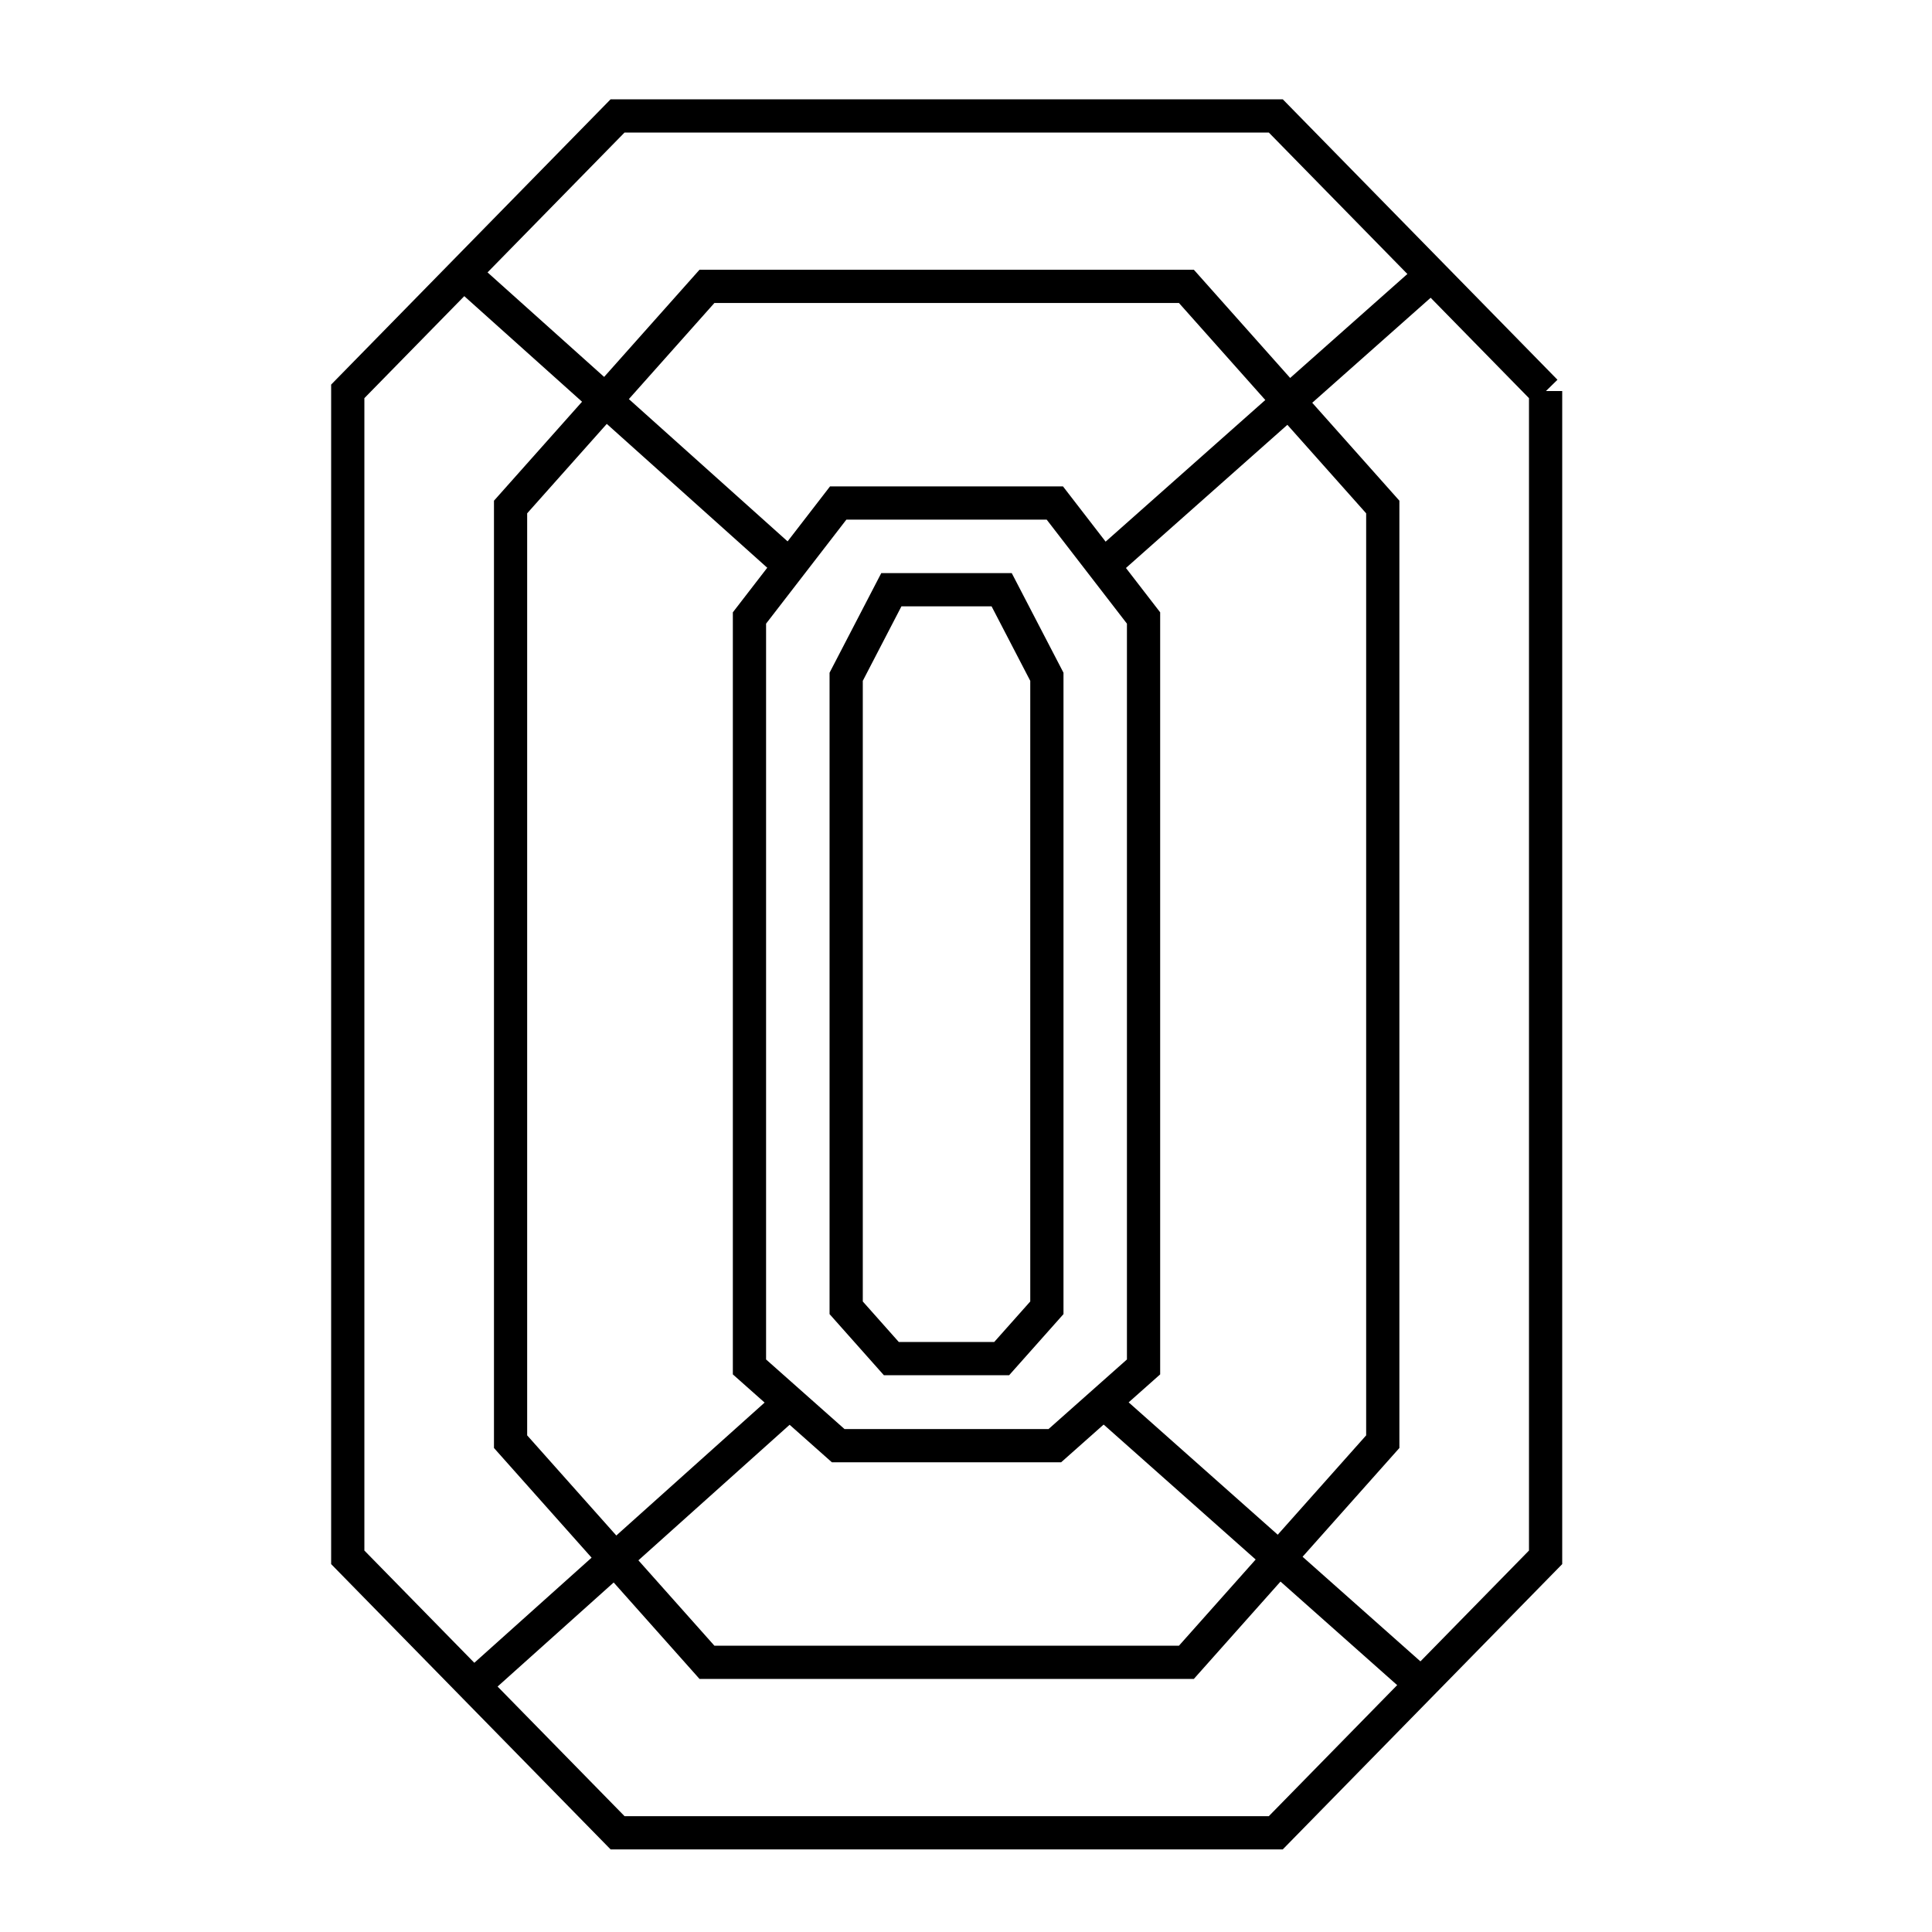
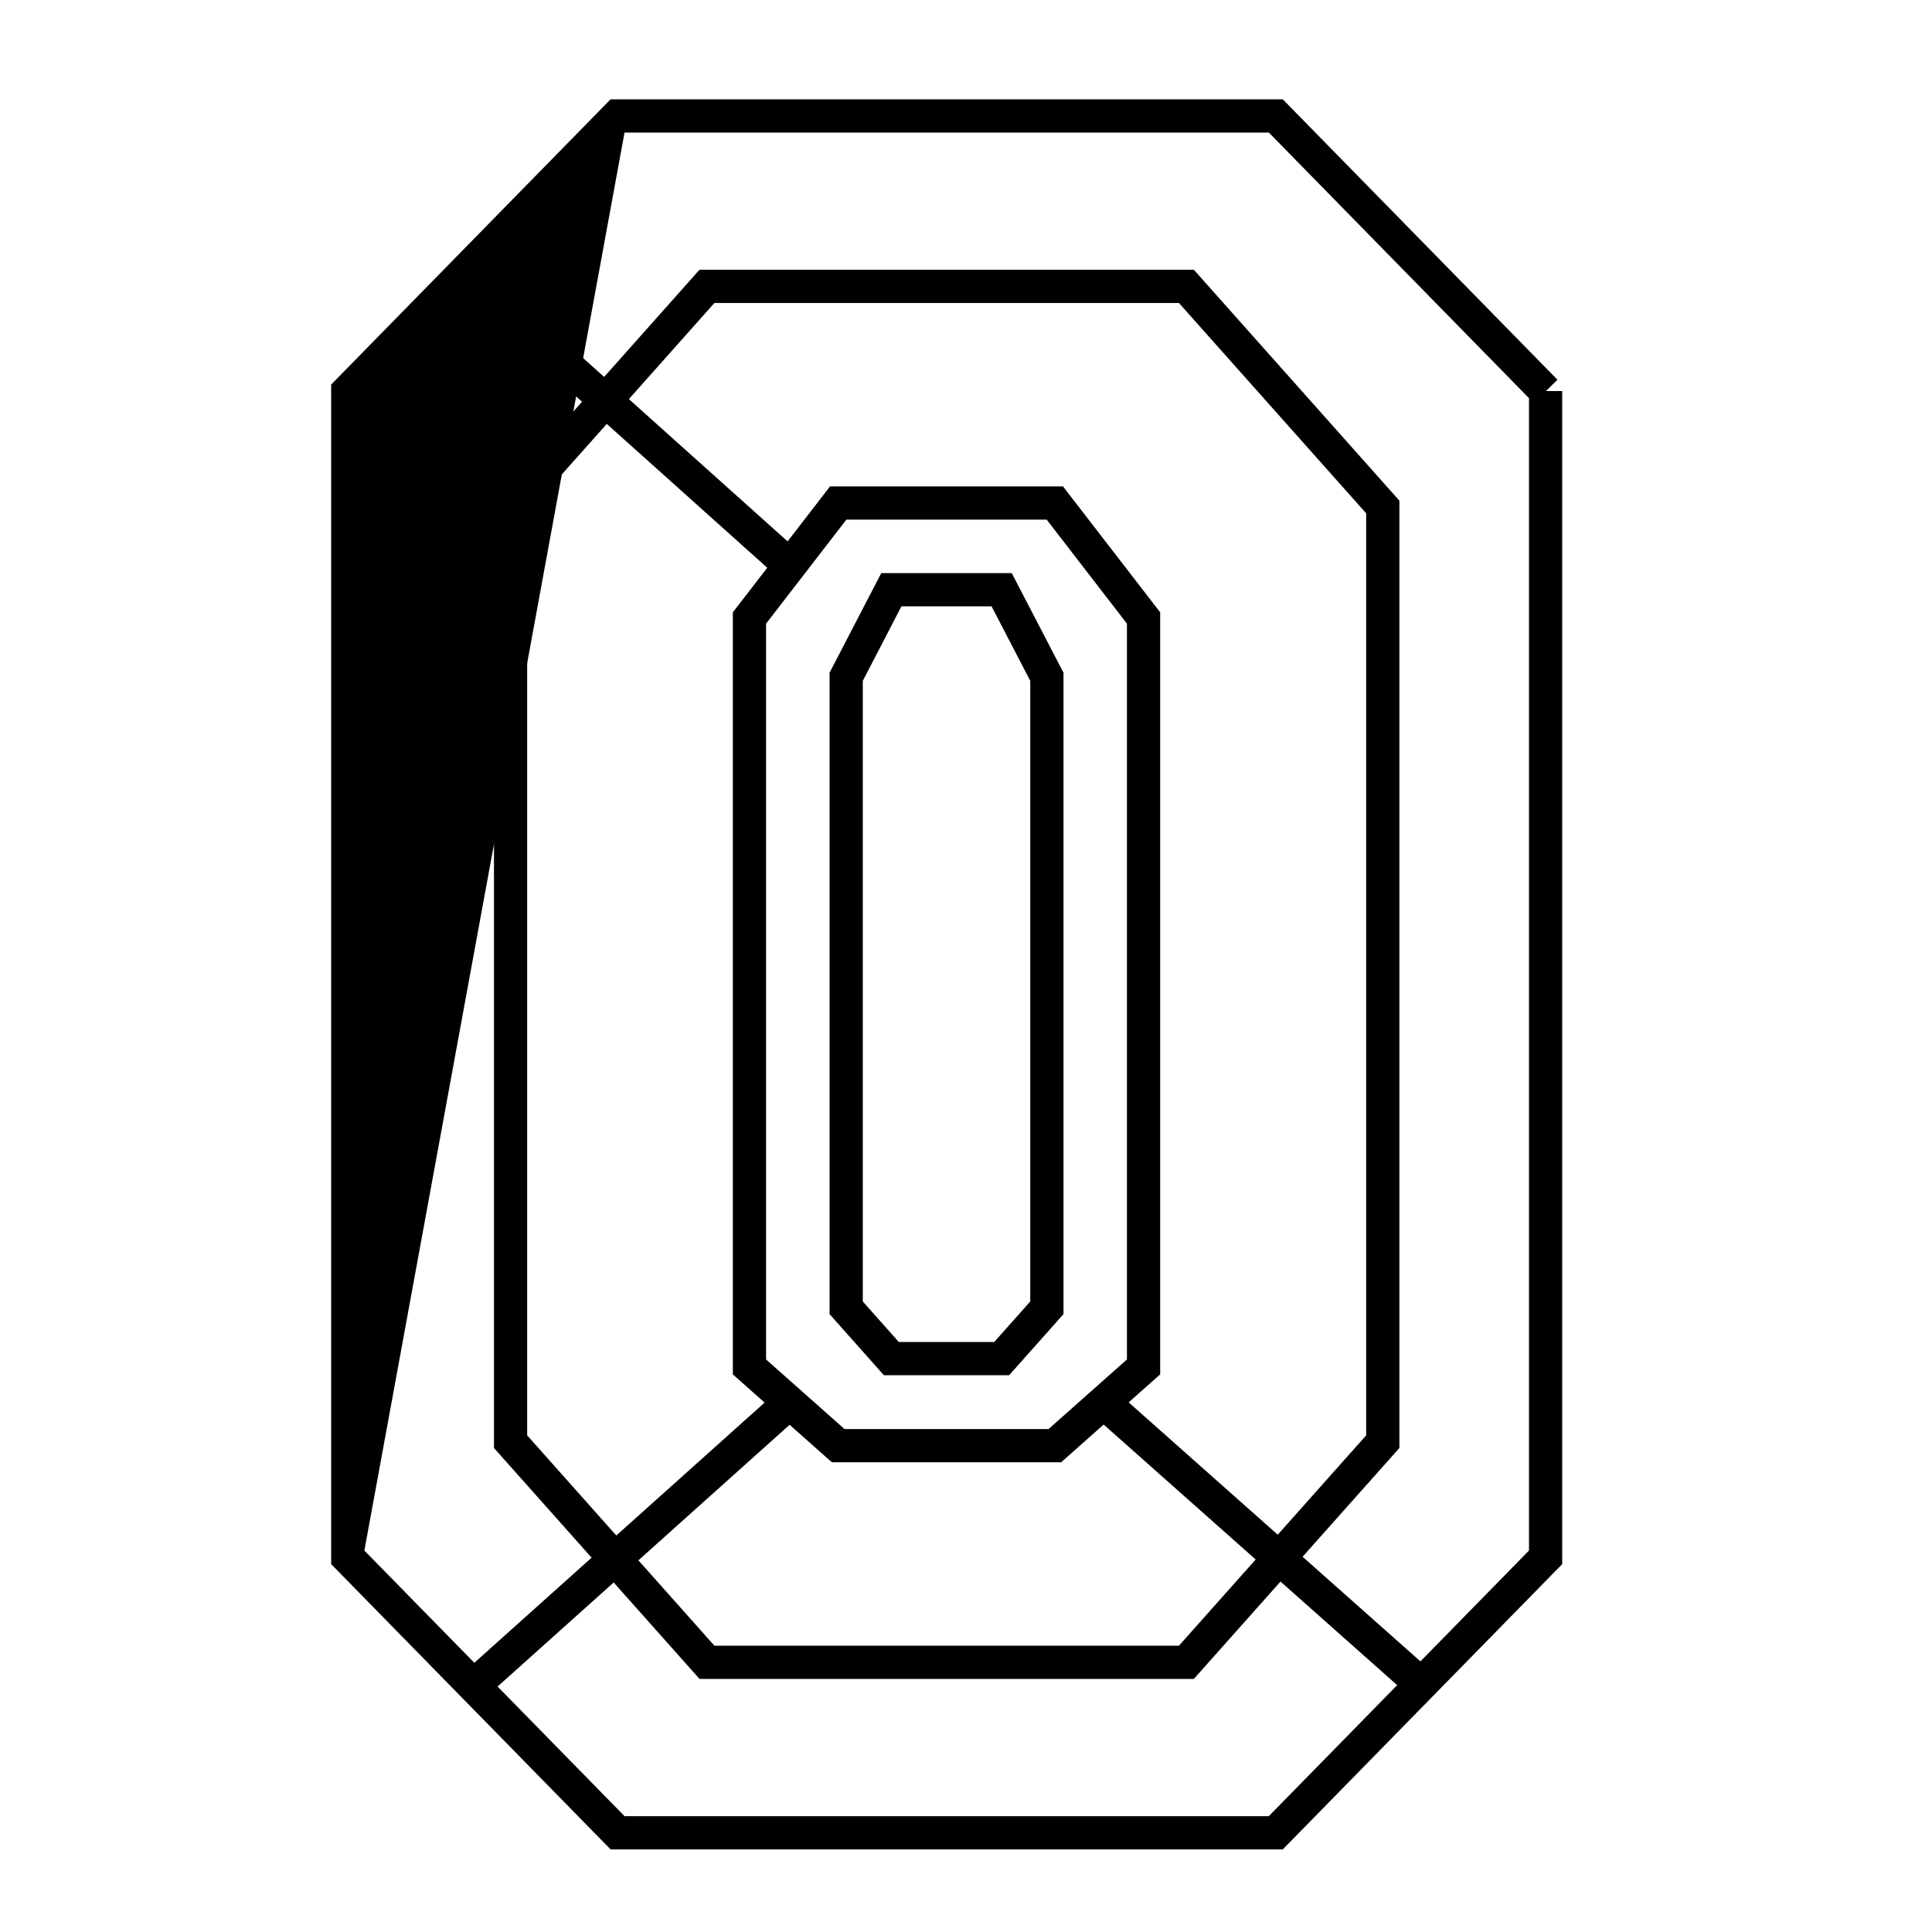
<svg xmlns="http://www.w3.org/2000/svg" width="50" height="50" viewBox="0 0 50 50" fill="none">
-   <path fill-rule="evenodd" clip-rule="evenodd" d="M15.802 2.57H33.198L40.307 9.828L40.009 10.12H40.43V40.479L33.198 47.862H15.802L8.57 40.479V9.953L15.802 2.57ZM39.57 10.304V40.128L32.837 47.002H16.163L9.43 40.128V10.304L16.163 3.43H32.837L39.57 10.304Z" fill="black" />
+   <path fill-rule="evenodd" clip-rule="evenodd" d="M15.802 2.57H33.198L40.307 9.828L40.009 10.12H40.43V40.479L33.198 47.862H15.802L8.57 40.479V9.953L15.802 2.57ZM39.57 10.304V40.128L32.837 47.002H16.163L9.43 40.128L16.163 3.43H32.837L39.57 10.304Z" fill="black" />
  <path fill-rule="evenodd" clip-rule="evenodd" d="M18.103 6.981H30.897L36.216 12.958V37.474L30.897 43.45H18.103L12.784 37.474V12.958L18.103 6.981ZM18.489 7.841L13.643 13.285V37.147L18.489 42.591H30.511L35.356 37.147V13.285L30.511 7.841H18.489Z" fill="black" />
  <path fill-rule="evenodd" clip-rule="evenodd" d="M21.481 12.588H27.51L30.025 15.847V35.569L27.462 37.844H21.529L18.966 35.569V15.847L21.481 12.588ZM21.904 13.448L19.826 16.14V35.183L21.856 36.984H27.136L29.165 35.183V16.14L27.088 13.448H21.904Z" fill="black" />
  <path fill-rule="evenodd" clip-rule="evenodd" d="M22.807 14.832H26.184L27.523 17.41V34.009L26.116 35.591H22.875L21.469 34.009V17.41L22.807 14.832ZM23.329 15.692L22.329 17.62V33.682L23.261 34.731H25.73L26.663 33.682V17.62L25.662 15.692H23.329Z" fill="black" />
-   <path fill-rule="evenodd" clip-rule="evenodd" d="M37.353 7.415L28.831 14.973L28.261 14.33L36.782 6.772L37.353 7.415Z" fill="black" />
  <path fill-rule="evenodd" clip-rule="evenodd" d="M12.271 6.739L20.741 14.332L20.167 14.972L11.697 7.379L12.271 6.739Z" fill="black" />
  <path fill-rule="evenodd" clip-rule="evenodd" d="M36.456 43.875L28.261 36.6L28.831 35.957L37.026 43.232L36.456 43.875Z" fill="black" />
  <path fill-rule="evenodd" clip-rule="evenodd" d="M12.032 43.251L20.167 35.959L20.741 36.599L12.606 43.891L12.032 43.251Z" fill="black" />
</svg>